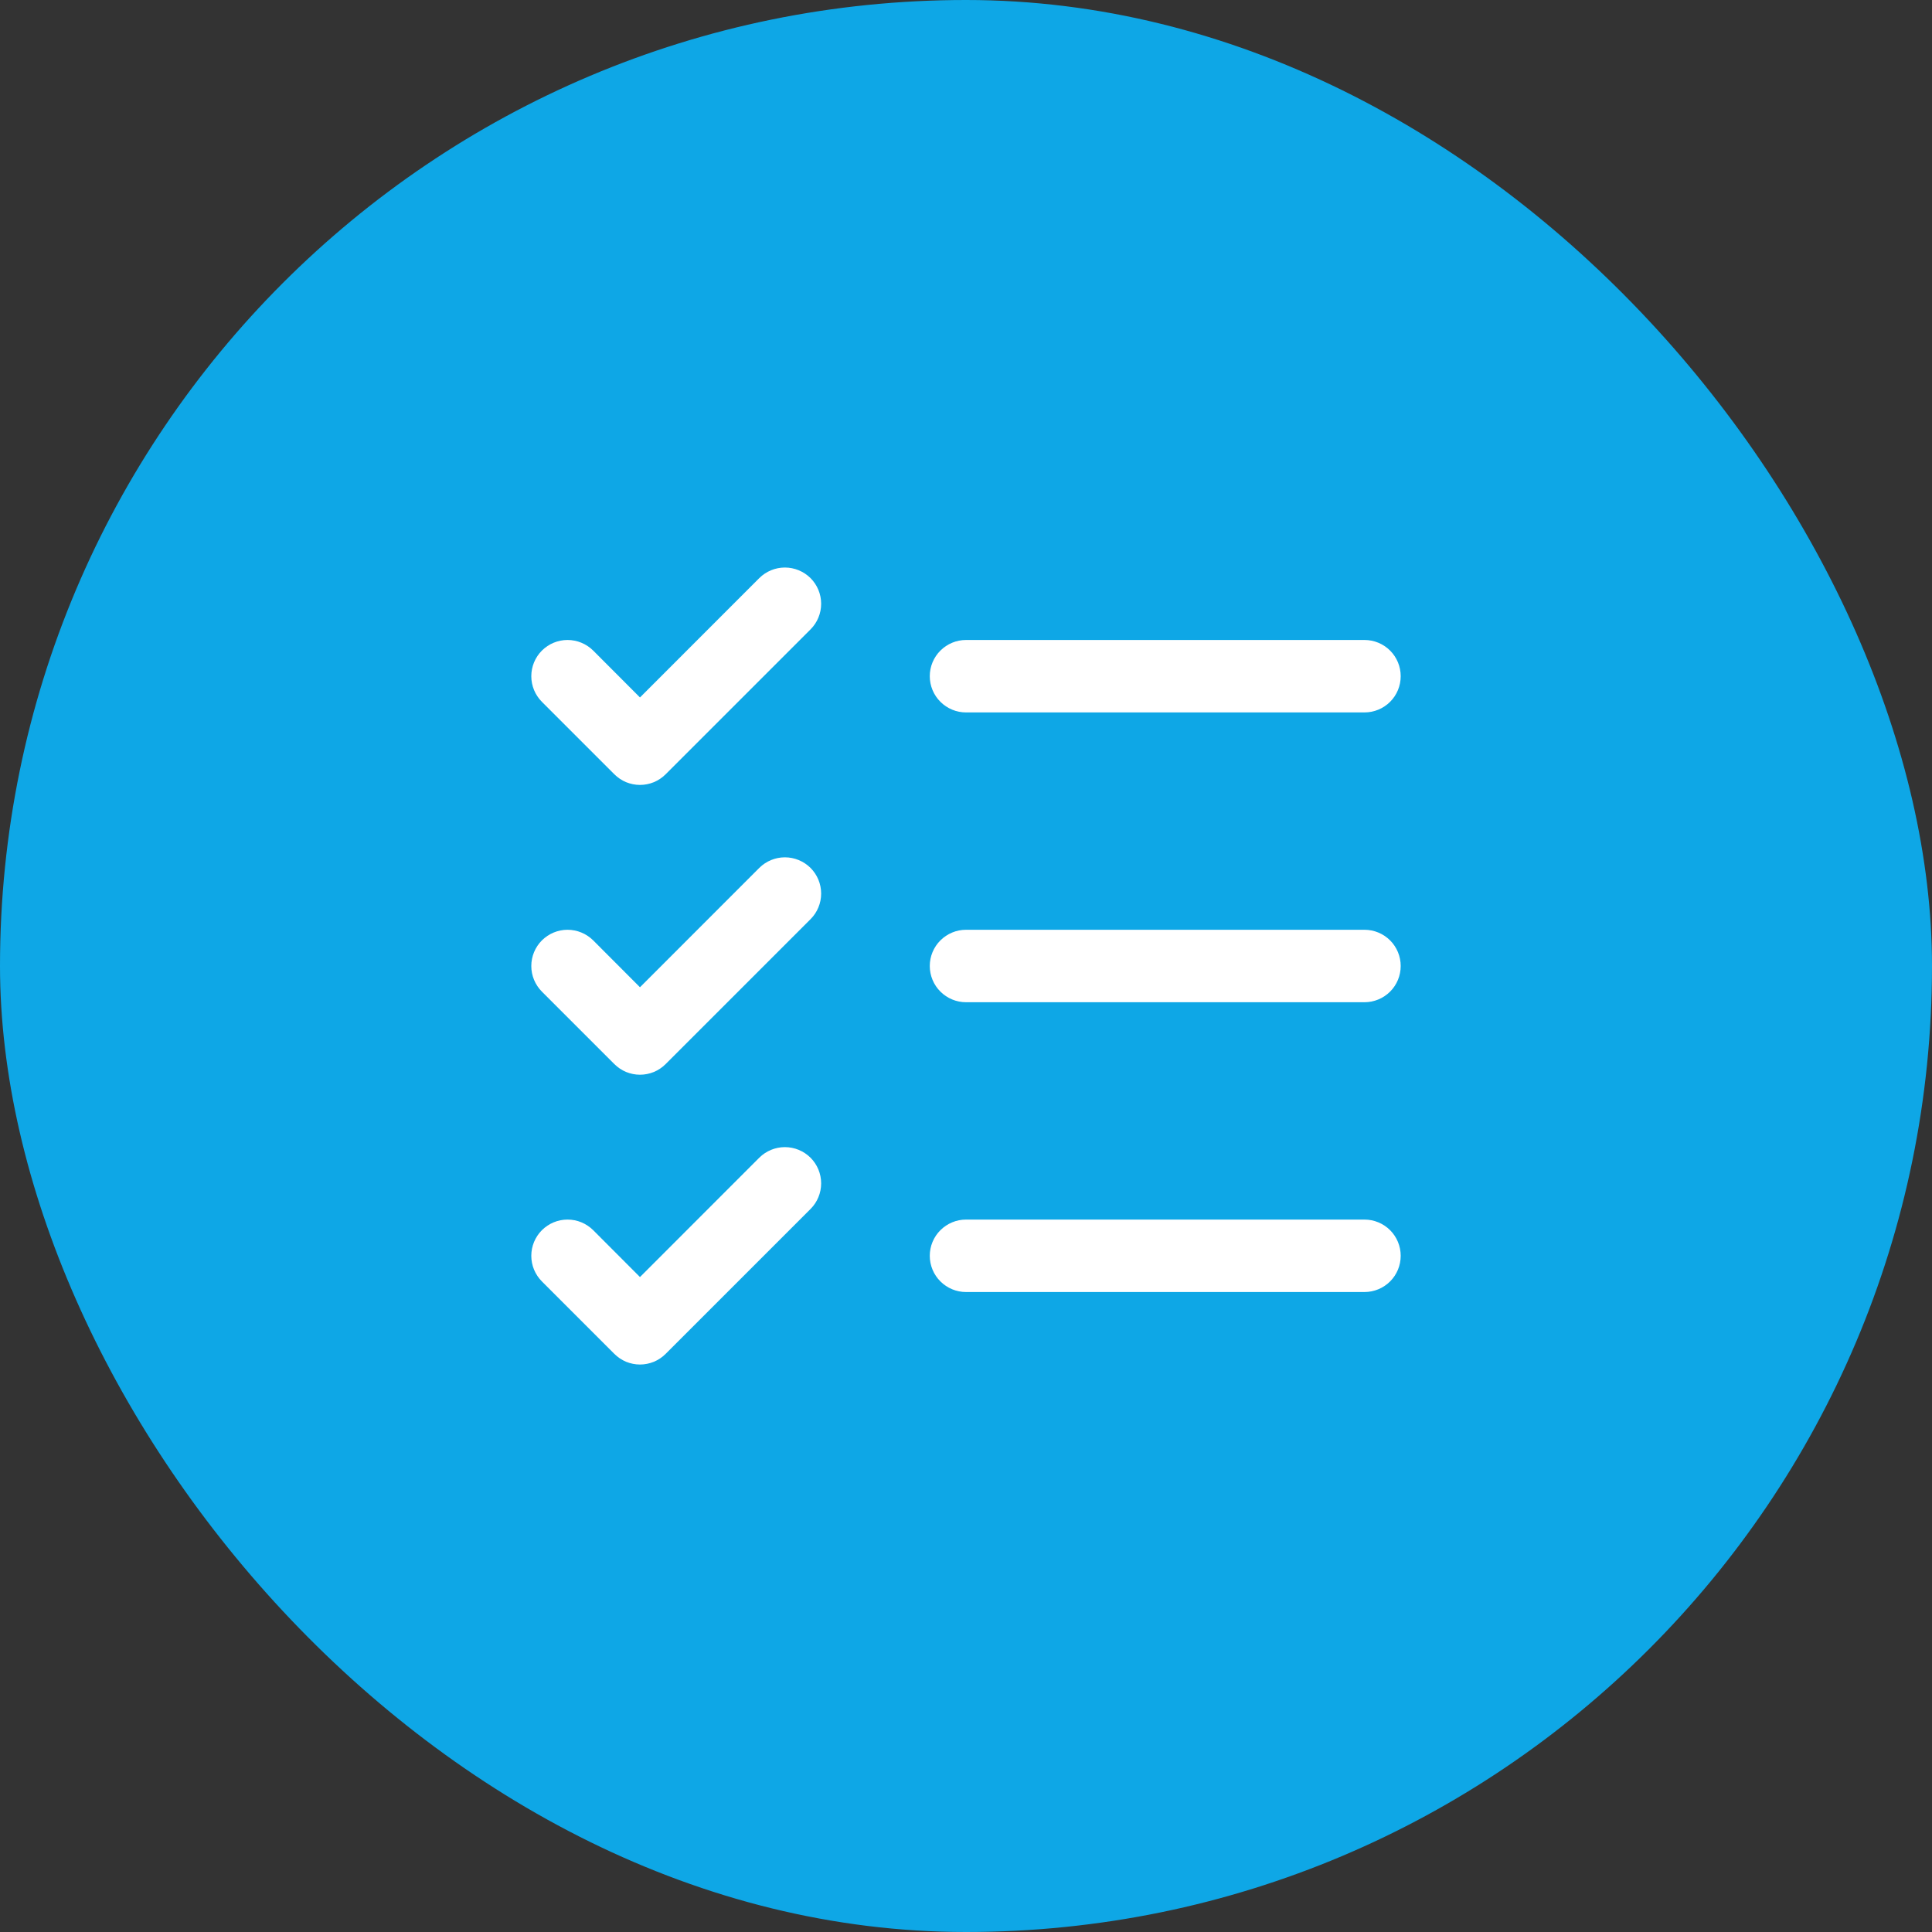
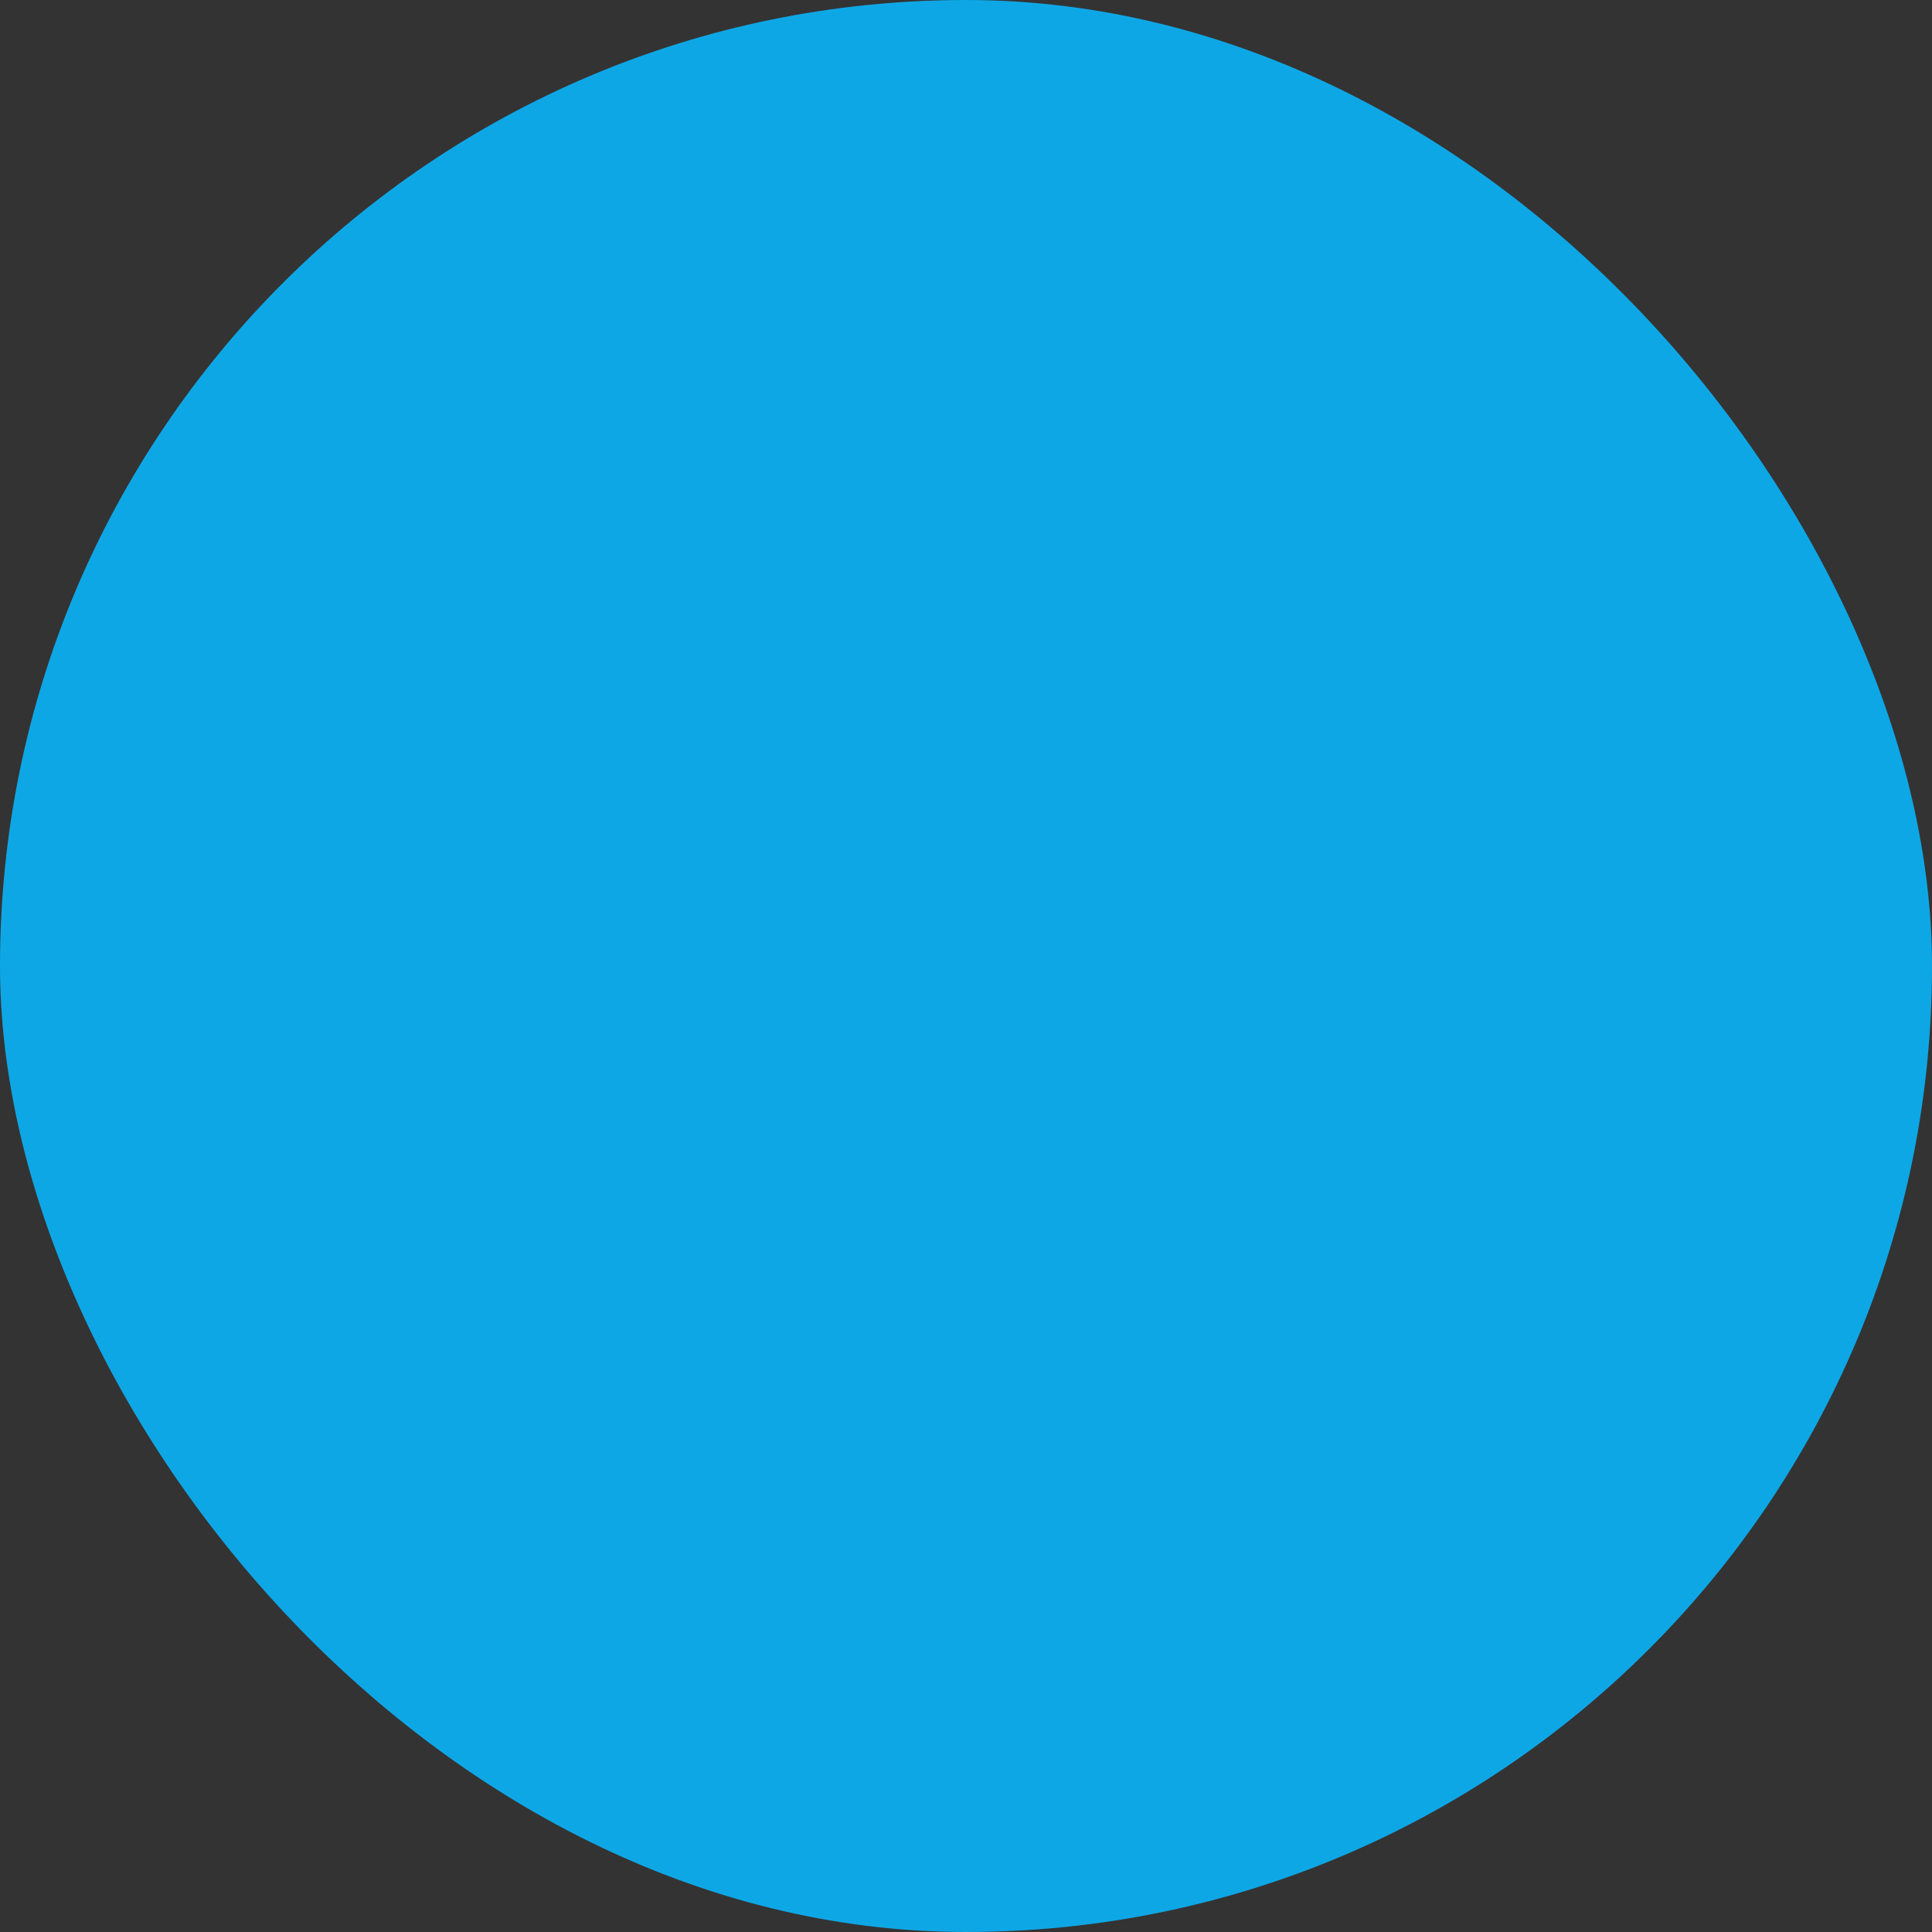
<svg xmlns="http://www.w3.org/2000/svg" width="40" height="40" viewBox="0 0 40 40" fill="none">
  <rect x="0" y="0" width="40" height="40" fill="#333333" stroke="none" />
  <rect width="40" height="40" rx="20" fill="#0EA7E6" />
-   <path d="M29 20C29 20.199 28.921 20.39 28.781 20.53C28.64 20.671 28.449 20.75 28.25 20.75H20C19.802 20.75 19.611 20.671 19.47 20.53C19.329 20.39 19.25 20.199 19.25 20C19.25 19.801 19.329 19.61 19.47 19.47C19.611 19.329 19.802 19.25 20 19.25H28.25C28.449 19.25 28.64 19.329 28.781 19.47C28.921 19.61 29 19.801 29 20ZM20 14.75H28.25C28.449 14.75 28.64 14.671 28.781 14.53C28.921 14.39 29 14.199 29 14C29 13.801 28.921 13.61 28.781 13.47C28.64 13.329 28.449 13.25 28.25 13.25H20C19.802 13.25 19.611 13.329 19.47 13.47C19.329 13.61 19.25 13.801 19.25 14C19.25 14.199 19.329 14.39 19.47 14.53C19.611 14.671 19.802 14.75 20 14.75ZM28.25 25.25H20C19.802 25.25 19.611 25.329 19.47 25.47C19.329 25.61 19.25 25.801 19.25 26C19.25 26.199 19.329 26.39 19.47 26.53C19.611 26.671 19.802 26.75 20 26.75H28.25C28.449 26.75 28.64 26.671 28.781 26.53C28.921 26.39 29 26.199 29 26C29 25.801 28.921 25.61 28.781 25.47C28.64 25.329 28.449 25.25 28.25 25.25ZM15.72 11.969L13.25 14.44L12.281 13.469C12.14 13.329 11.949 13.25 11.75 13.25C11.551 13.25 11.361 13.329 11.22 13.469C11.079 13.61 11 13.801 11 14C11 14.199 11.079 14.39 11.22 14.531L12.72 16.031C12.789 16.1 12.872 16.156 12.963 16.194C13.054 16.231 13.152 16.251 13.25 16.251C13.349 16.251 13.447 16.231 13.538 16.194C13.629 16.156 13.711 16.1 13.781 16.031L16.781 13.031C16.922 12.89 17.001 12.699 17.001 12.5C17.001 12.301 16.922 12.11 16.781 11.969C16.64 11.829 16.449 11.75 16.25 11.75C16.051 11.75 15.861 11.829 15.72 11.969ZM15.72 17.969L13.25 20.44L12.281 19.469C12.14 19.329 11.949 19.25 11.75 19.25C11.551 19.25 11.361 19.329 11.22 19.469C11.079 19.61 11 19.801 11 20C11 20.099 11.019 20.196 11.057 20.287C11.095 20.378 11.15 20.461 11.22 20.531L12.72 22.031C12.789 22.1 12.872 22.156 12.963 22.194C13.054 22.231 13.152 22.251 13.25 22.251C13.349 22.251 13.447 22.231 13.538 22.194C13.629 22.156 13.711 22.1 13.781 22.031L16.781 19.031C16.922 18.89 17.001 18.699 17.001 18.5C17.001 18.301 16.922 18.11 16.781 17.969C16.64 17.829 16.449 17.75 16.25 17.75C16.051 17.75 15.861 17.829 15.72 17.969ZM15.72 23.969L13.25 26.44L12.281 25.469C12.211 25.4 12.129 25.345 12.038 25.307C11.947 25.269 11.849 25.25 11.75 25.25C11.652 25.25 11.554 25.269 11.463 25.307C11.372 25.345 11.29 25.4 11.22 25.469C11.15 25.539 11.095 25.622 11.057 25.713C11.019 25.804 11 25.901 11 26C11 26.099 11.019 26.196 11.057 26.287C11.095 26.378 11.15 26.461 11.22 26.531L12.72 28.031C12.789 28.1 12.872 28.156 12.963 28.194C13.054 28.231 13.152 28.251 13.25 28.251C13.349 28.251 13.447 28.231 13.538 28.194C13.629 28.156 13.711 28.1 13.781 28.031L16.781 25.031C16.922 24.89 17.001 24.699 17.001 24.5C17.001 24.301 16.922 24.11 16.781 23.969C16.64 23.829 16.449 23.75 16.25 23.75C16.051 23.75 15.861 23.829 15.72 23.969Z" fill="white" />
</svg>